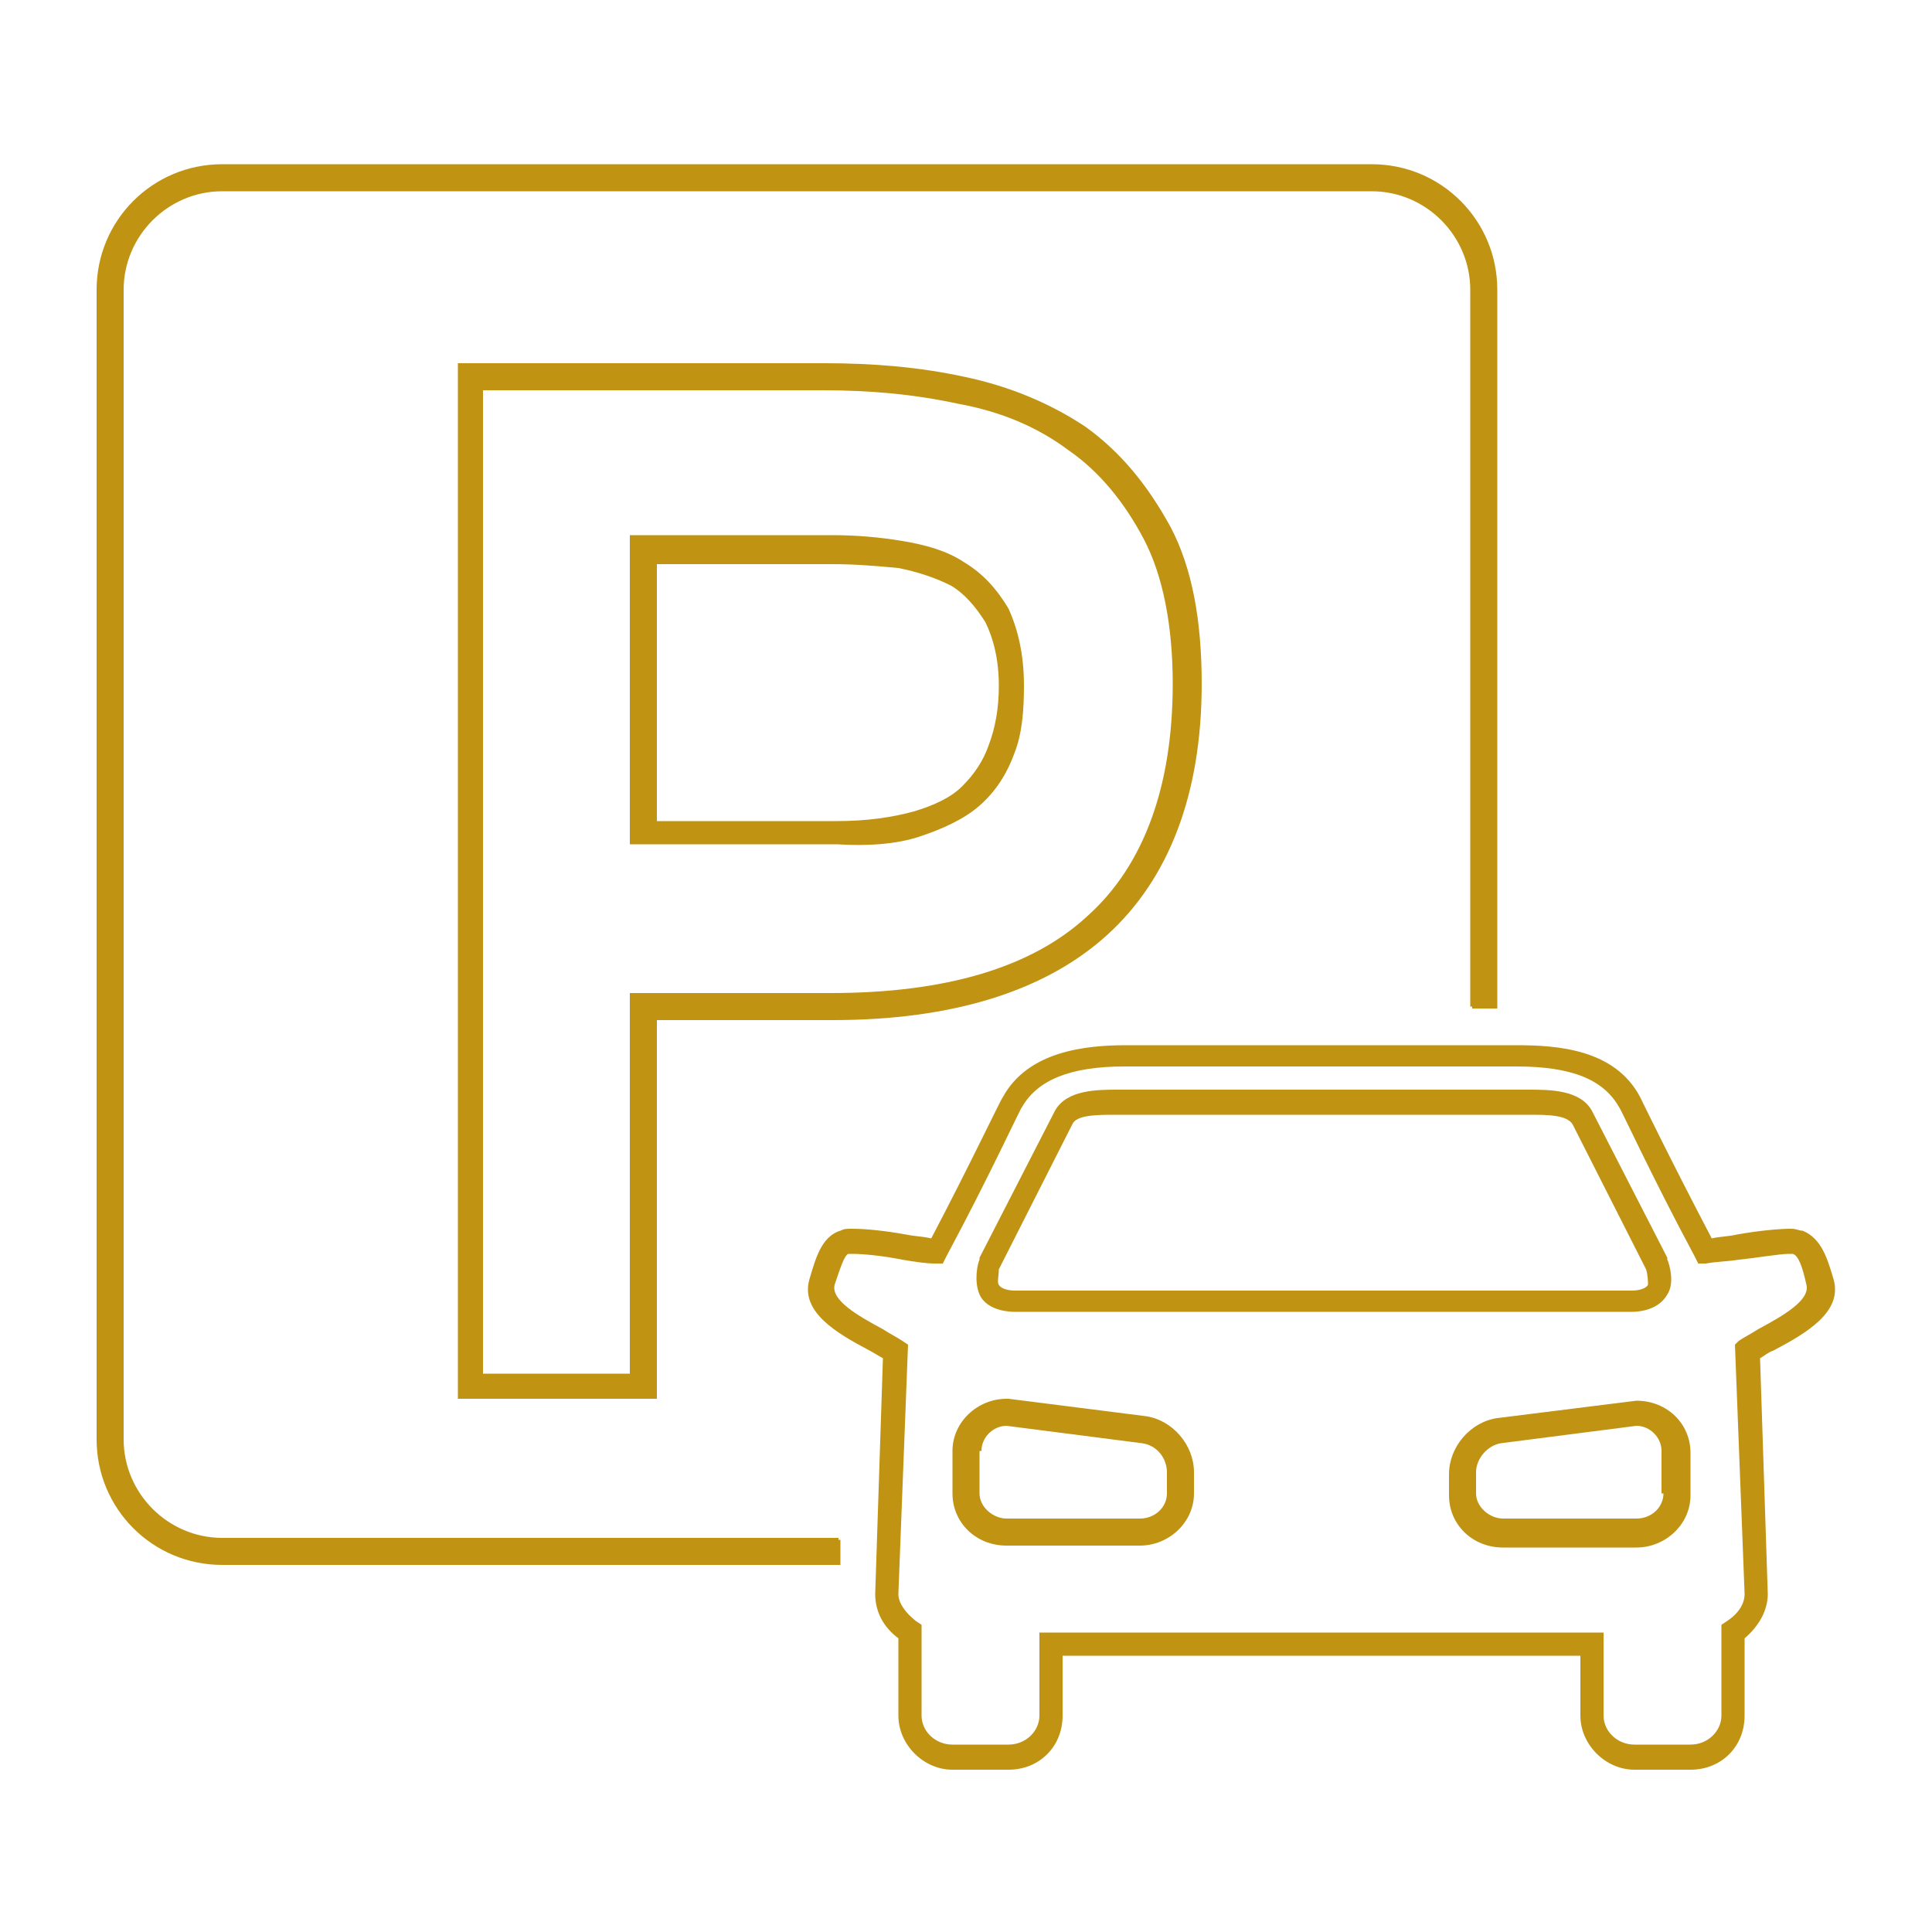
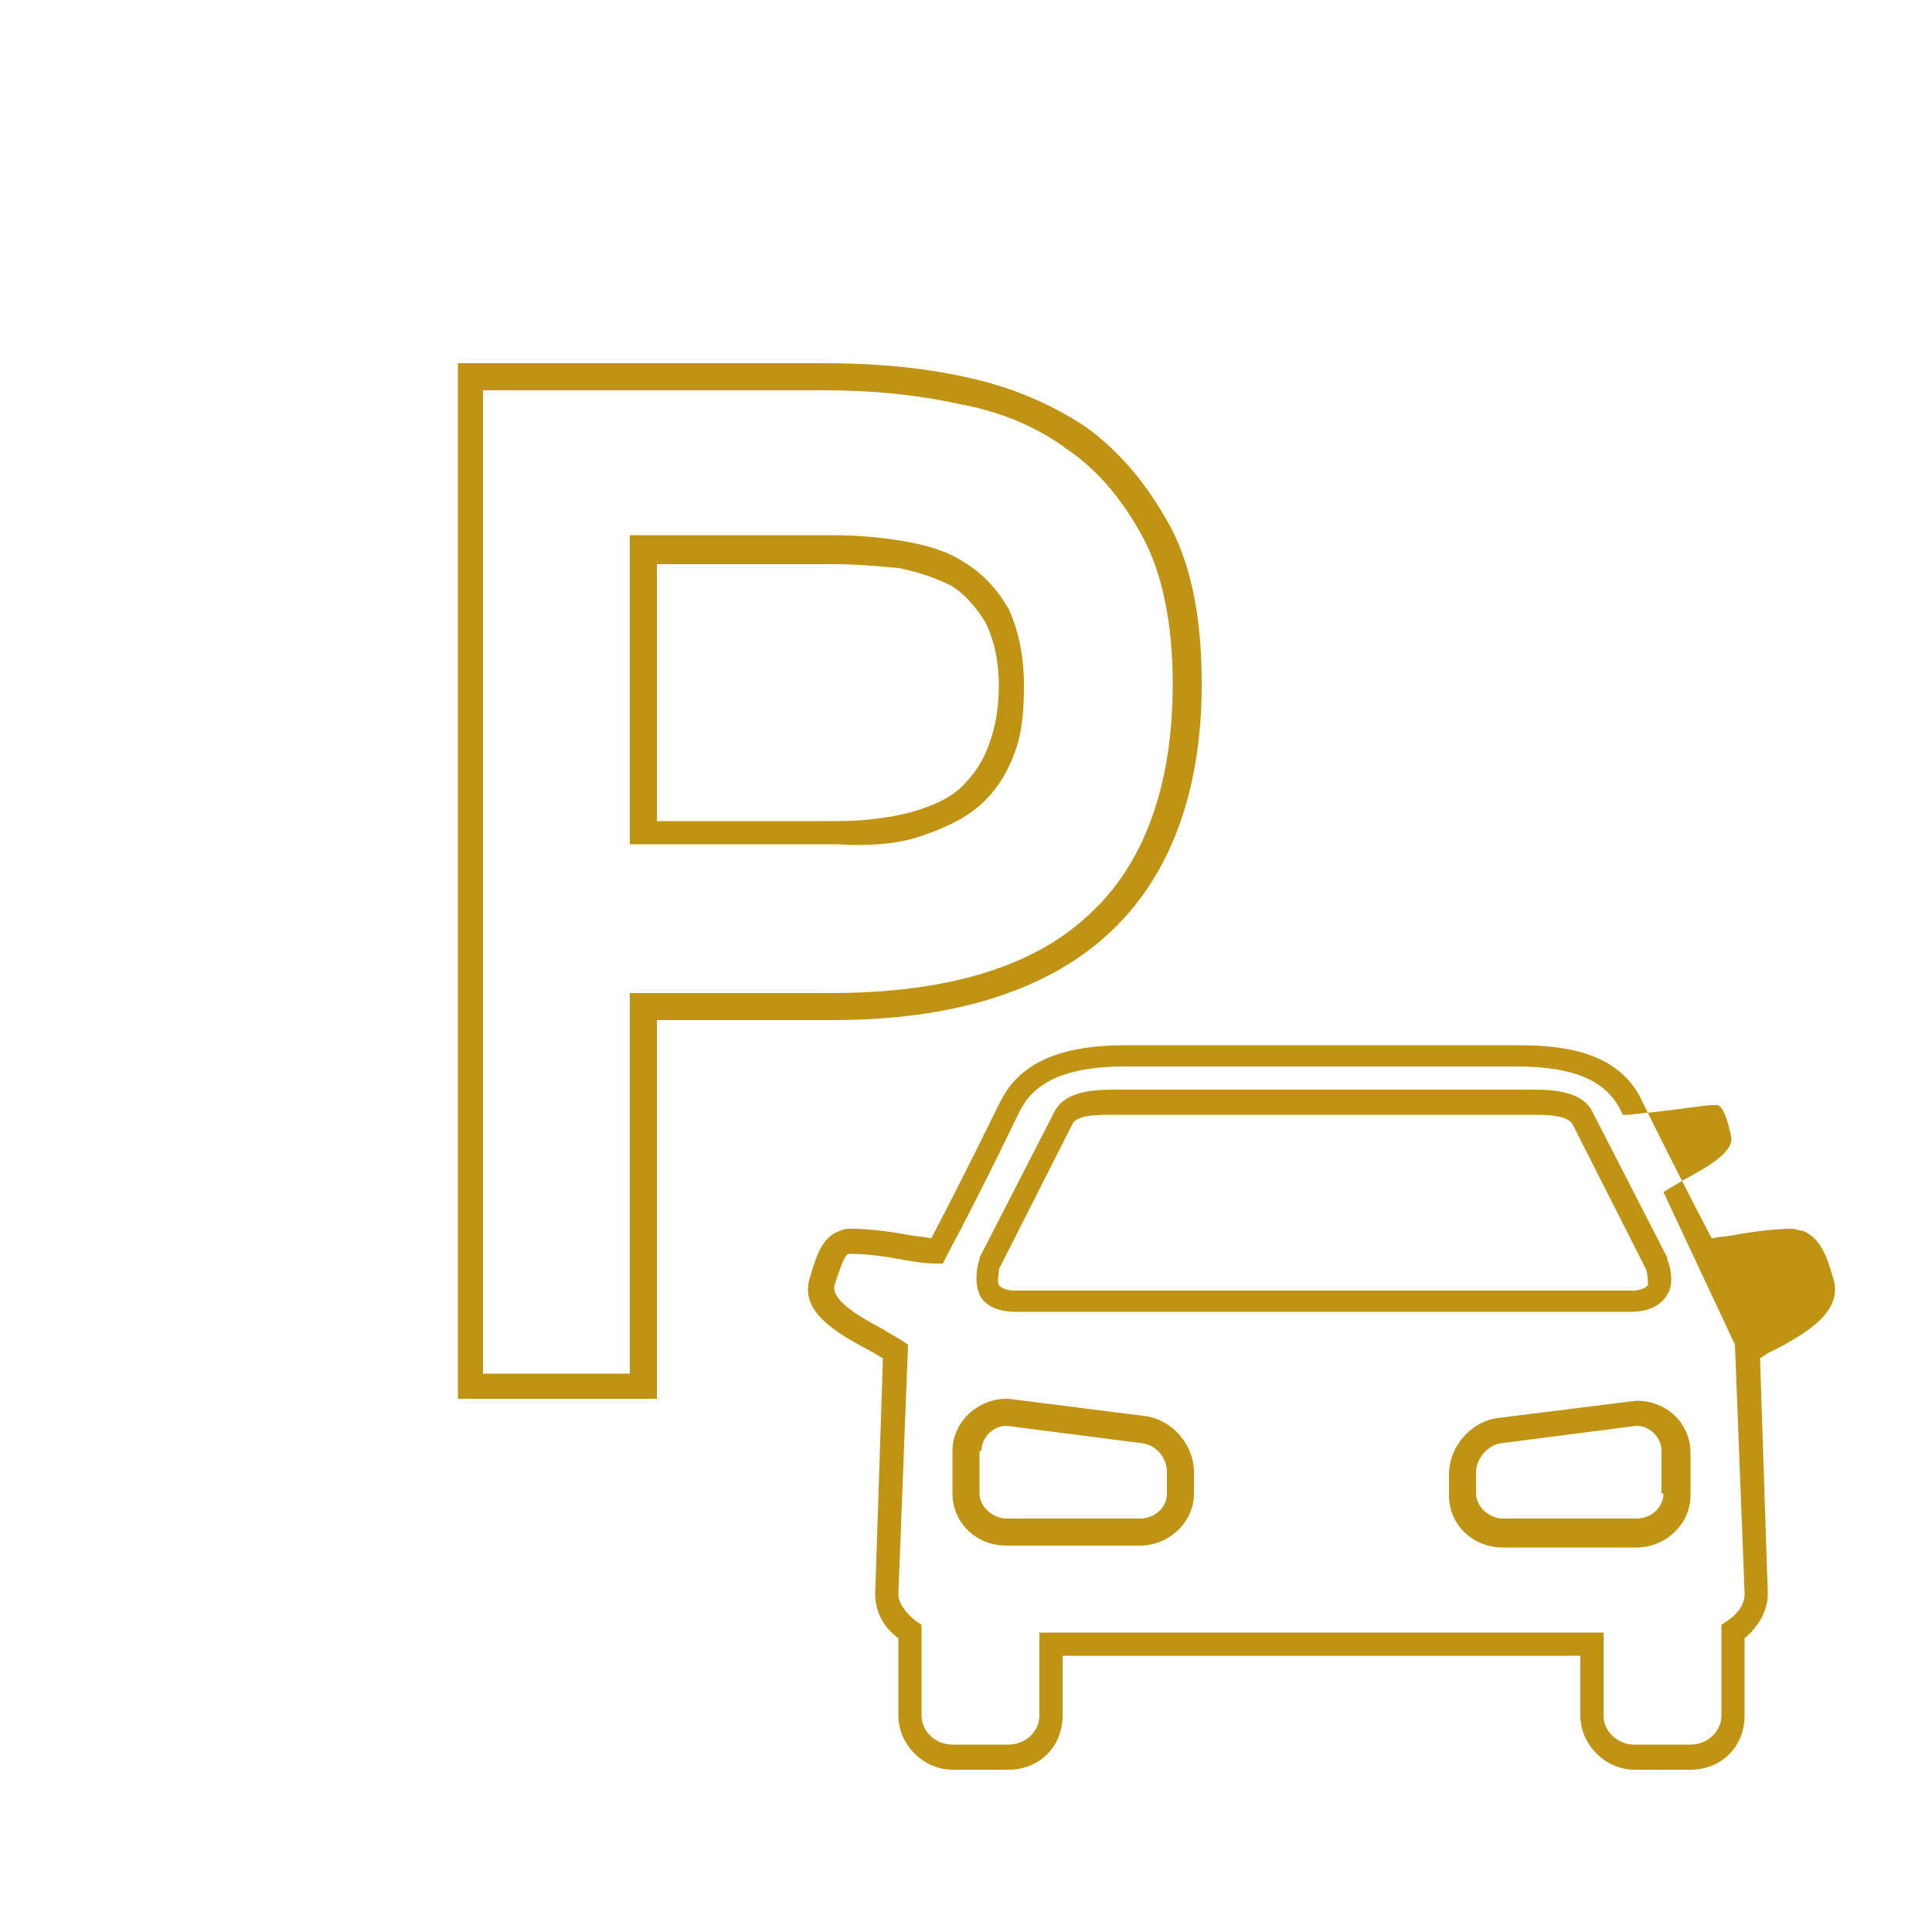
<svg xmlns="http://www.w3.org/2000/svg" version="1.1" id="Layer_1" x="0px" y="0px" width="100px" height="100px" viewBox="0 0 100 100" style="enable-background:new 0 0 100 100;" xml:space="preserve">
  <g>
-     <path style="fill:#C19313;" d="M43.4,79.6H11.5c-2.8,0-5.1-2.3-5.1-5.1V15c0-2.8,2.3-5.1,5.1-5.1H71c2.8,0,5.1,2.3,5.1,5.1v37.1h0.1v0h0   v0.1h1.3V15c0-3.6-2.9-6.5-6.5-6.5H11.5C7.9,8.5,5,11.4,5,15v59.5c0,3.6,2.9,6.5,6.5,6.5h32v-1.3l-0.1,0V79.6z" />
    <path style="fill:#C19313;" d="M56.2,22.1c-1.8-1.2-3.9-2.1-6.3-2.6c-2.3-0.5-4.7-0.7-7.2-0.7h-19v53.6h10.3V52.8h9.1   c6.2,0,11-1.5,14.2-4.4c3.2-2.9,4.9-7.3,4.9-13c0-3.3-0.5-6-1.6-8.1C59.4,25.1,58,23.4,56.2,22.1z M32.6,51.4v19.7H25V20.2h17.6   c2.4,0,4.7,0.2,7,0.7c2.2,0.4,4.1,1.2,5.7,2.4c1.6,1.1,2.9,2.7,3.9,4.6c1,1.9,1.5,4.5,1.5,7.5c0,5.3-1.5,9.4-4.4,12   c-2.9,2.7-7.4,4-13.3,4H32.6z" />
    <path style="fill:#C19313;" d="M47.6,43.3c1.2-0.4,2.3-0.9,3.1-1.6c0.8-0.7,1.4-1.6,1.8-2.7c0.4-1,0.5-2.2,0.5-3.5c0-1.6-0.3-2.9-0.8-4   c-0.6-1-1.3-1.8-2.3-2.4c-0.9-0.6-2-0.9-3.2-1.1c-1.2-0.2-2.4-0.3-3.6-0.3H32.6v16h10.7C44.9,43.8,46.4,43.7,47.6,43.3z M49.8,40.7   c-0.6,0.6-1.5,1-2.5,1.3c-1.1,0.3-2.4,0.5-4,0.5h-9.3V29.2h9.1c1.2,0,2.3,0.1,3.4,0.2c1,0.2,1.9,0.5,2.7,0.9   c0.7,0.4,1.3,1.1,1.8,1.9c0.4,0.8,0.7,1.9,0.7,3.3c0,1.2-0.2,2.2-0.5,3C50.9,39.4,50.4,40.1,49.8,40.7z" />
-     <path style="fill:#C19313;" d="M94.9,66.2c-0.3-1-0.6-2.1-1.6-2.5c-0.2,0-0.3-0.1-0.6-0.1c-0.6,0-1.7,0.1-2.8,0.3c-0.4,0.1-0.9,0.1-1.3,0.2   c-2.1-4-3.7-7.3-3.7-7.3l0,0c-1.3-2.5-4.3-2.7-6.4-2.7H58.3c-2.1,0-5.1,0.3-6.4,2.7l0,0c-0.1,0.1-1.6,3.3-3.7,7.3   c-0.4-0.1-0.8-0.1-1.3-0.2c-1.1-0.2-2.1-0.3-2.8-0.3c-0.3,0-0.4,0-0.6,0.1c-1,0.3-1.3,1.5-1.6,2.5c-0.5,1.7,1.4,2.8,3.1,3.7   c0.2,0.1,0.5,0.3,0.7,0.4l-0.4,12.2l0,0c0,0.9,0.4,1.7,1.2,2.3v4c0,1.5,1.3,2.8,2.8,2.8h2.9c1.6,0,2.8-1.2,2.8-2.8v-3.1h26.8v3.1   c0,1.5,1.3,2.8,2.8,2.8h2.9c1.6,0,2.8-1.2,2.8-2.8v-4c0.7-0.6,1.2-1.4,1.2-2.3l-0.4-12.2c0.2-0.1,0.4-0.3,0.7-0.4   C93.5,69,95.4,67.9,94.9,66.2z M89.8,69.6l0.5,12.9c0,0.5-0.3,1-0.9,1.4l-0.3,0.2v4.7c0,0.8-0.7,1.5-1.6,1.5h-2.9   c-0.9,0-1.6-0.7-1.6-1.5v-4.3H53.8v4.3c0,0.8-0.7,1.5-1.6,1.5h-2.9c-0.9,0-1.6-0.7-1.6-1.5v-4.7l-0.3-0.2c-0.5-0.4-0.9-0.9-0.9-1.4   L47,69.6l-0.3-0.2c-0.3-0.2-0.7-0.4-1-0.6c-1.3-0.7-2.7-1.5-2.5-2.3c0.3-0.9,0.5-1.5,0.7-1.6c0,0,0.1,0,0.2,0   c0.6,0,1.6,0.1,2.6,0.3c0.6,0.1,1.2,0.2,1.7,0.2l0.4,0l0.2-0.4c2.2-4.1,3.8-7.6,3.9-7.7c0.8-1.4,2.5-2.1,5.3-2.1h20.3   c2.9,0,4.5,0.7,5.3,2.1c0.1,0.1,1.7,3.6,3.9,7.7l0.2,0.4l0.4,0c0.5-0.1,1.1-0.1,1.7-0.2c1-0.1,2.1-0.3,2.6-0.3c0.1,0,0.2,0,0.2,0   c0.3,0.1,0.5,0.7,0.7,1.6c0.2,0.8-1.2,1.6-2.5,2.3c-0.3,0.2-0.7,0.4-1,0.6L89.8,69.6z" />
+     <path style="fill:#C19313;" d="M94.9,66.2c-0.3-1-0.6-2.1-1.6-2.5c-0.2,0-0.3-0.1-0.6-0.1c-0.6,0-1.7,0.1-2.8,0.3c-0.4,0.1-0.9,0.1-1.3,0.2   c-2.1-4-3.7-7.3-3.7-7.3l0,0c-1.3-2.5-4.3-2.7-6.4-2.7H58.3c-2.1,0-5.1,0.3-6.4,2.7l0,0c-0.1,0.1-1.6,3.3-3.7,7.3   c-0.4-0.1-0.8-0.1-1.3-0.2c-1.1-0.2-2.1-0.3-2.8-0.3c-0.3,0-0.4,0-0.6,0.1c-1,0.3-1.3,1.5-1.6,2.5c-0.5,1.7,1.4,2.8,3.1,3.7   c0.2,0.1,0.5,0.3,0.7,0.4l-0.4,12.2l0,0c0,0.9,0.4,1.7,1.2,2.3v4c0,1.5,1.3,2.8,2.8,2.8h2.9c1.6,0,2.8-1.2,2.8-2.8v-3.1h26.8v3.1   c0,1.5,1.3,2.8,2.8,2.8h2.9c1.6,0,2.8-1.2,2.8-2.8v-4c0.7-0.6,1.2-1.4,1.2-2.3l-0.4-12.2c0.2-0.1,0.4-0.3,0.7-0.4   C93.5,69,95.4,67.9,94.9,66.2z M89.8,69.6l0.5,12.9c0,0.5-0.3,1-0.9,1.4l-0.3,0.2v4.7c0,0.8-0.7,1.5-1.6,1.5h-2.9   c-0.9,0-1.6-0.7-1.6-1.5v-4.3H53.8v4.3c0,0.8-0.7,1.5-1.6,1.5h-2.9c-0.9,0-1.6-0.7-1.6-1.5v-4.7l-0.3-0.2c-0.5-0.4-0.9-0.9-0.9-1.4   L47,69.6l-0.3-0.2c-0.3-0.2-0.7-0.4-1-0.6c-1.3-0.7-2.7-1.5-2.5-2.3c0.3-0.9,0.5-1.5,0.7-1.6c0,0,0.1,0,0.2,0   c0.6,0,1.6,0.1,2.6,0.3c0.6,0.1,1.2,0.2,1.7,0.2l0.4,0l0.2-0.4c2.2-4.1,3.8-7.6,3.9-7.7c0.8-1.4,2.5-2.1,5.3-2.1h20.3   c2.9,0,4.5,0.7,5.3,2.1l0.2,0.4l0.4,0c0.5-0.1,1.1-0.1,1.7-0.2c1-0.1,2.1-0.3,2.6-0.3c0.1,0,0.2,0,0.2,0   c0.3,0.1,0.5,0.7,0.7,1.6c0.2,0.8-1.2,1.6-2.5,2.3c-0.3,0.2-0.7,0.4-1,0.6L89.8,69.6z" />
    <path style="fill:#C19313;" d="M59.3,73.3l-7.1-0.9l-0.1,0c-1.5,0-2.8,1.2-2.8,2.7v2.2c0,1.5,1.2,2.7,2.8,2.7H59c1.5,0,2.8-1.2,2.8-2.7   v-1.1C61.8,74.8,60.7,73.5,59.3,73.3z M50.8,75.1c0-0.7,0.6-1.3,1.3-1.3l7,0.9c0.8,0.1,1.3,0.8,1.3,1.5v1.1c0,0.7-0.6,1.3-1.4,1.3   h-6.9c-0.7,0-1.4-0.6-1.4-1.3V75.1z" />
    <path style="fill:#C19313;" d="M52.5,67.9h32c0.1,0,1.3,0,1.8-0.9c0.4-0.6,0.1-1.6,0-1.8l0-0.1l-3.9-7.6c-0.6-1.1-2.2-1.1-3.3-1.1H57.9   c-1.1,0-2.7,0-3.3,1.1l-3.9,7.6l0,0.1c-0.1,0.2-0.3,1.1,0,1.8C51.1,67.9,52.4,67.9,52.5,67.9z M85.3,66.5c-0.1,0.2-0.5,0.3-0.8,0.3   h-32c-0.3,0-0.7-0.1-0.8-0.3c-0.1-0.1,0-0.5,0-0.8l3.8-7.5c0.2-0.5,1.3-0.5,2.3-0.5h21.3c1,0,2,0,2.3,0.5l3.8,7.5   C85.3,66,85.3,66.4,85.3,66.5z" />
    <path style="fill:#C19313;" d="M84.7,72.5L84.7,72.5l-7.2,0.9l0,0c-1.4,0.2-2.5,1.5-2.5,2.9v1.1c0,1.5,1.2,2.7,2.8,2.7h6.9   c1.5,0,2.8-1.2,2.8-2.7v-2.2C87.5,73.7,86.3,72.5,84.7,72.5z M86.1,77.3c0,0.7-0.6,1.3-1.4,1.3h-6.9c-0.7,0-1.4-0.6-1.4-1.3v-1.1   c0-0.7,0.6-1.4,1.3-1.5l7-0.9c0.7,0,1.3,0.6,1.3,1.3V77.3z" />
  </g>
</svg>